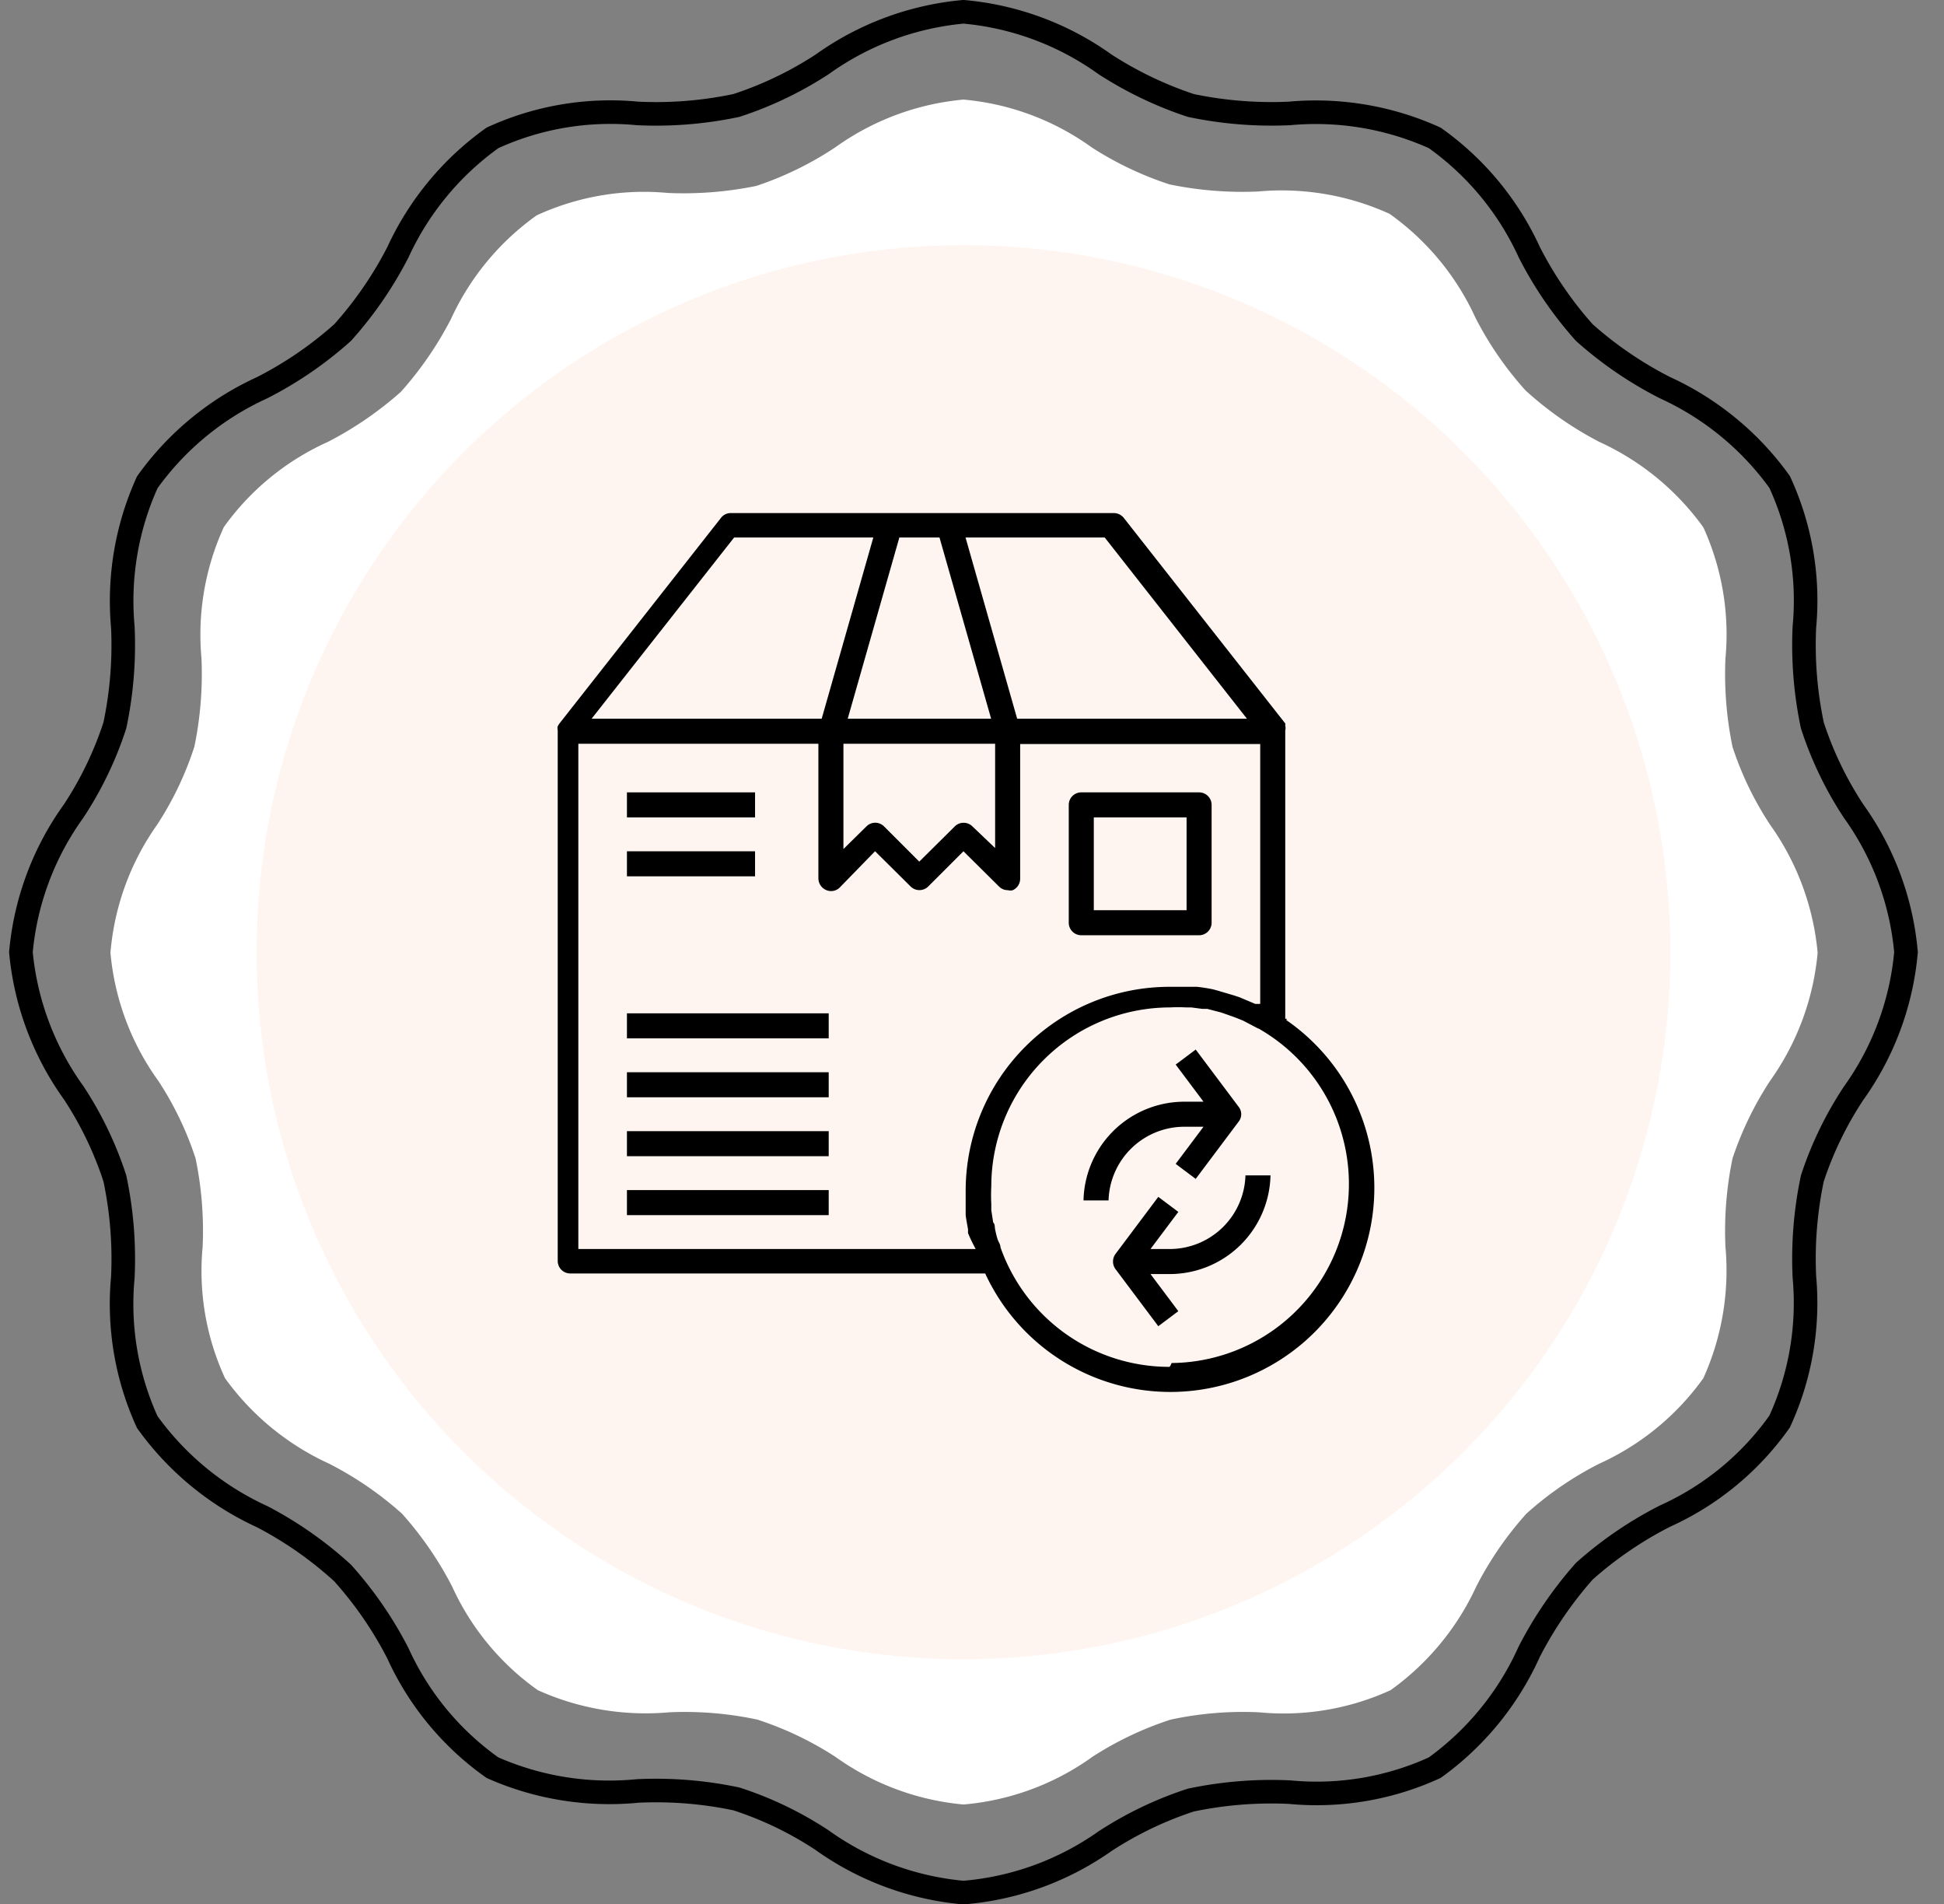
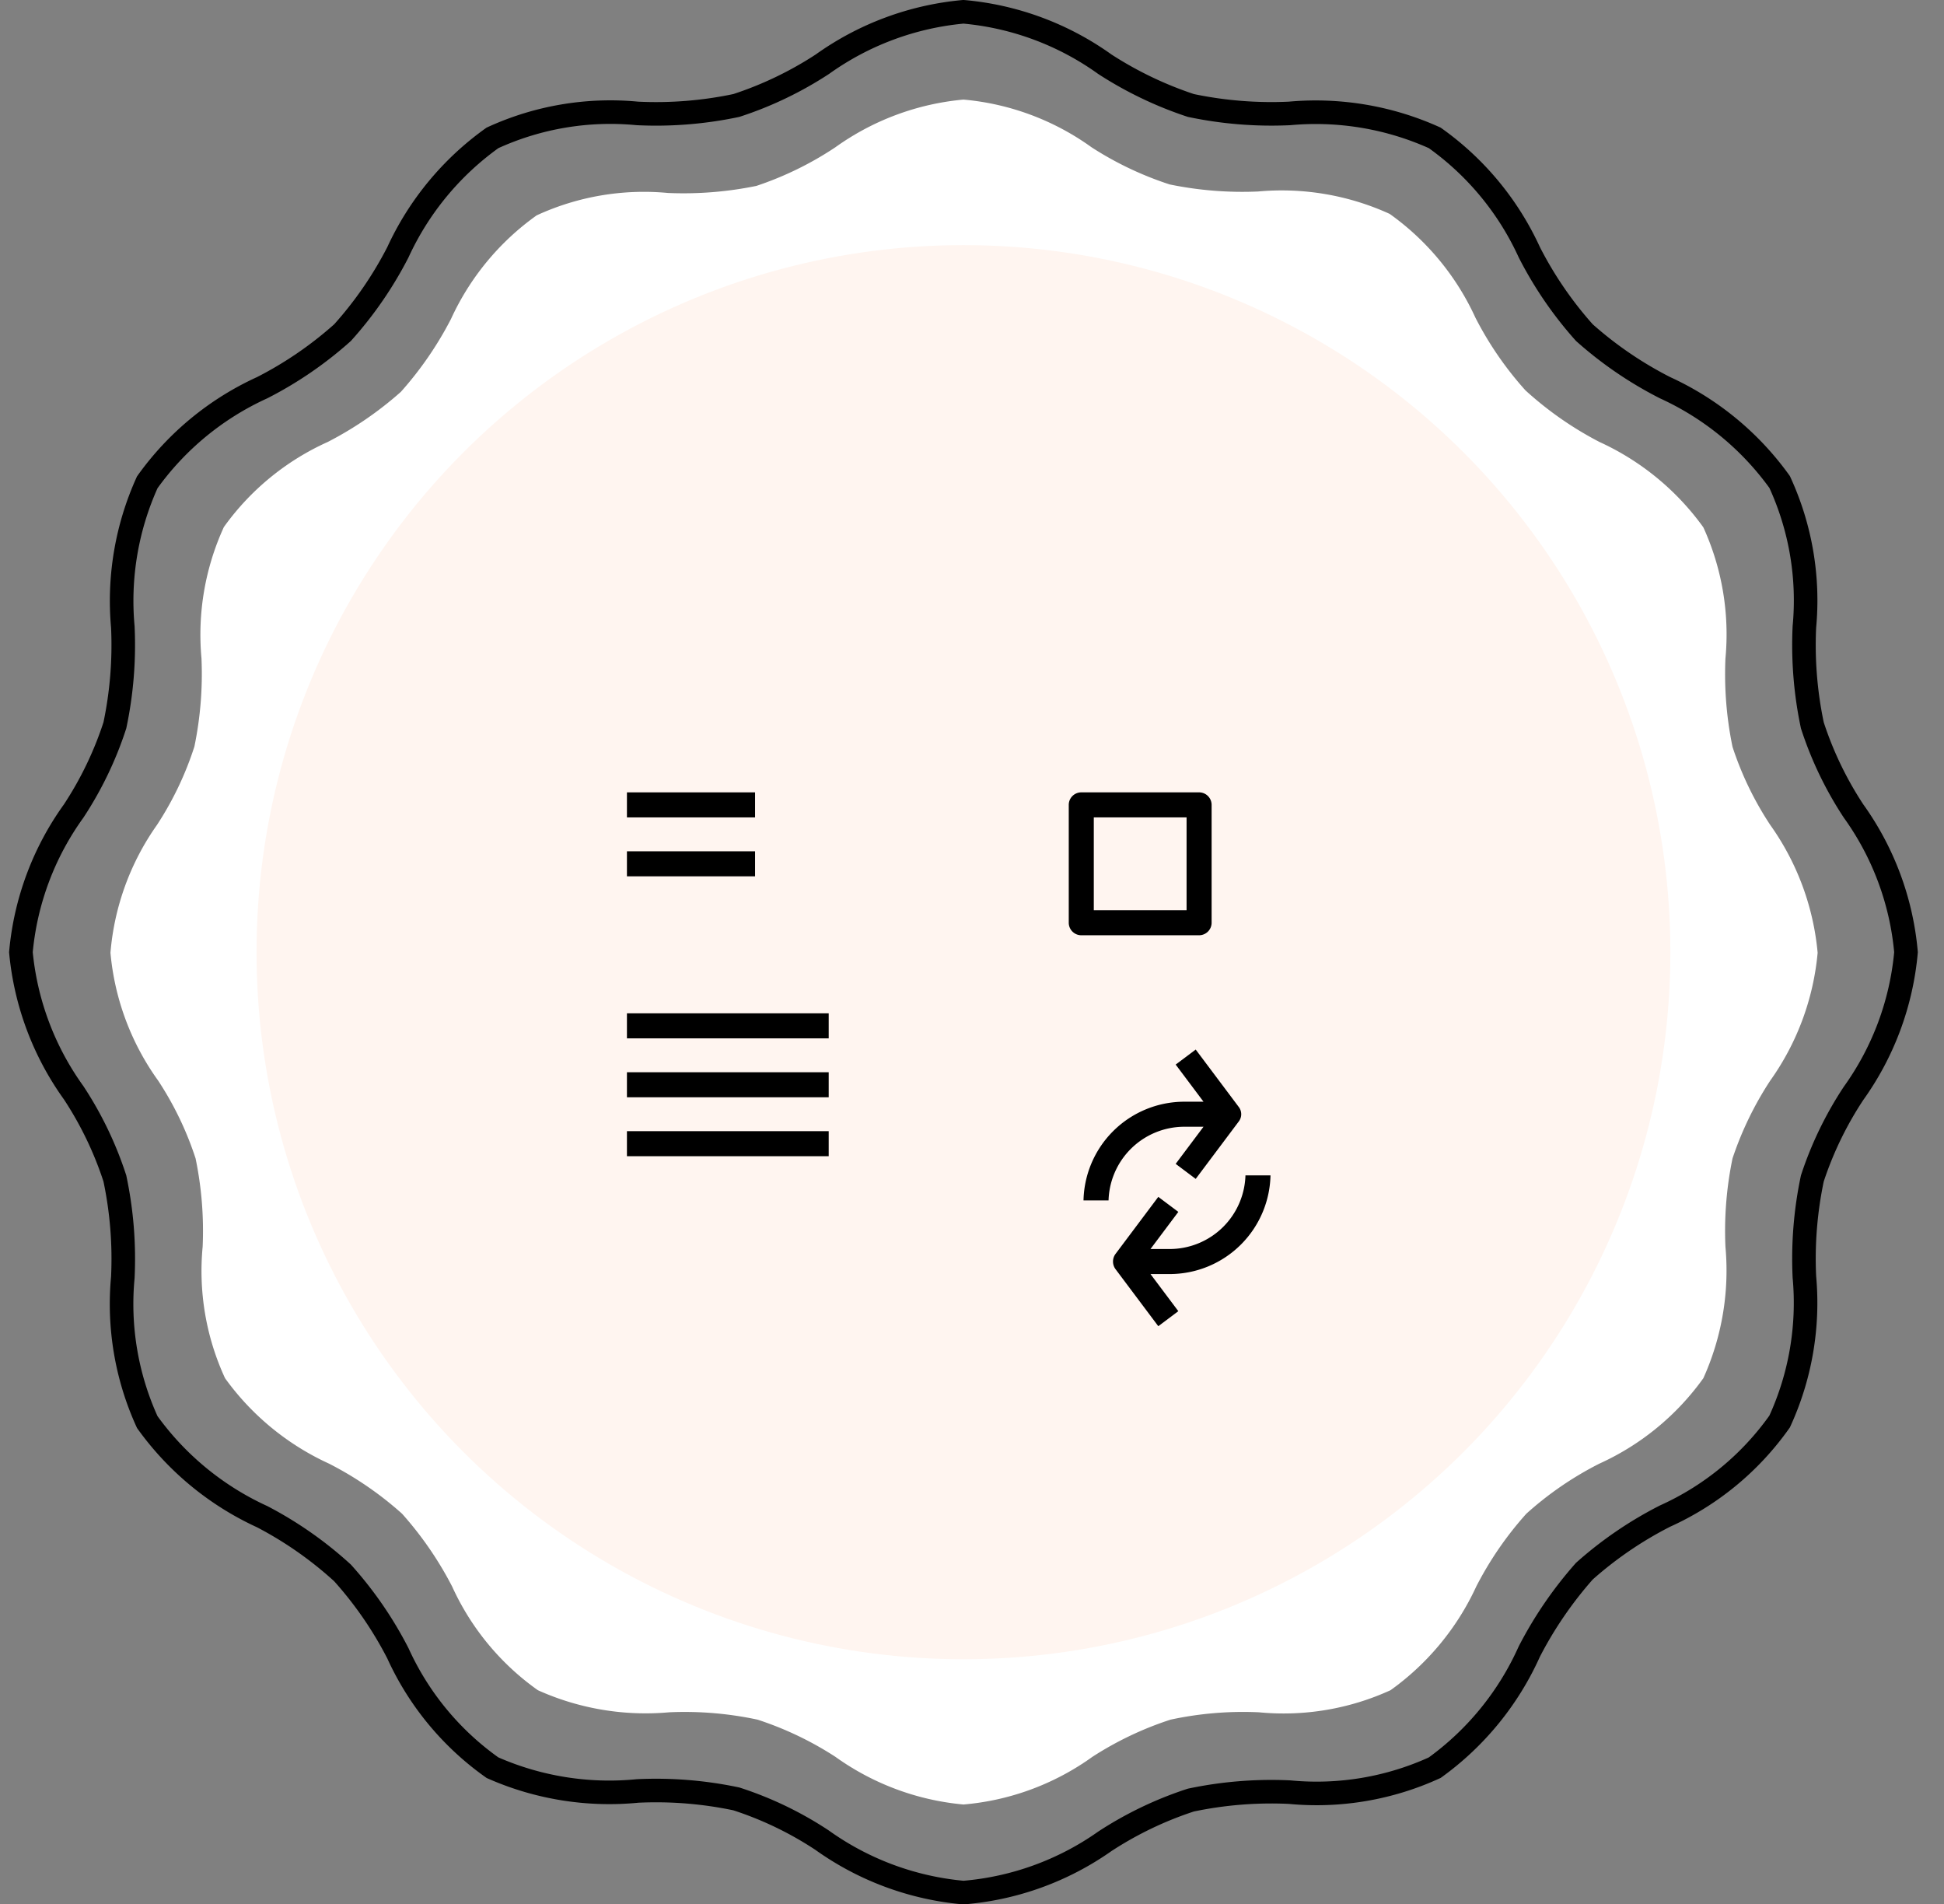
<svg xmlns="http://www.w3.org/2000/svg" viewBox="0 0 66 64.64">
  <rect x="0" y="0" width="66" height="64.64" fill="#808080" stroke="none" />
  <defs>
    <style>.cls-1,.cls-3{fill:none;}.cls-1{stroke:#000;stroke-width:0.8px;}.cls-1,.cls-5{stroke-miterlimit:10;}.cls-2{fill:#fff;}.cls-4{fill:#fff5f0;}.cls-5{stroke:#fff5f0;stroke-width:0.15px;}</style>
  </defs>
  <g data-sanitized-data-name="Layer 2" data-name="Layer 2" id="Layer_2">
    <g data-sanitized-data-name="Layer 1" data-name="Layer 1" id="Layer_1-2">
      <path d="M32.71,64.24a9.75,9.75,0,0,1-4.8-1.78A11.94,11.94,0,0,0,25,61.06a13.2,13.2,0,0,0-3.35-.27A9.81,9.81,0,0,1,16.72,60a9.63,9.63,0,0,1-3.21-3.88,12.87,12.87,0,0,0-1.88-2.73A12.84,12.84,0,0,0,8.9,51.48,9.85,9.85,0,0,1,5,48.27a9.64,9.64,0,0,1-.83-4.91A13.19,13.19,0,0,0,3.9,40a12.06,12.06,0,0,0-1.4-2.91A9.73,9.73,0,0,1,.71,32.32,9.69,9.69,0,0,1,2.5,27.53a12.06,12.06,0,0,0,1.4-2.91,13.19,13.19,0,0,0,.27-3.34A9.75,9.75,0,0,1,5,16.37a9.77,9.77,0,0,1,3.9-3.21,12.84,12.84,0,0,0,2.73-1.87,12.87,12.87,0,0,0,1.88-2.73,9.79,9.79,0,0,1,3.21-3.88,9.6,9.6,0,0,1,4.92-.83A13.2,13.2,0,0,0,25,3.58a12.32,12.32,0,0,0,2.92-1.4A9.75,9.75,0,0,1,32.71.4a9.71,9.71,0,0,1,4.8,1.78,12.7,12.7,0,0,0,2.92,1.4,13.31,13.31,0,0,0,3.35.27,9.81,9.81,0,0,1,4.93.83,9.71,9.71,0,0,1,3.21,3.88,12.84,12.84,0,0,0,1.87,2.73,12.92,12.92,0,0,0,2.74,1.87,9.81,9.81,0,0,1,3.89,3.2,9.6,9.6,0,0,1,.84,4.92,13.19,13.19,0,0,0,.27,3.34,12.06,12.06,0,0,0,1.4,2.91,9.68,9.68,0,0,1,1.78,4.79,9.71,9.71,0,0,1-1.78,4.79A12.06,12.06,0,0,0,61.53,40a13.19,13.19,0,0,0-.27,3.34,9.65,9.65,0,0,1-.84,4.91,9.59,9.59,0,0,1-3.89,3.21,12.92,12.92,0,0,0-2.74,1.87,13.34,13.34,0,0,0-1.87,2.73A9.79,9.79,0,0,1,48.71,60a9.63,9.63,0,0,1-4.93.83,13.27,13.27,0,0,0-3.35.27,12.3,12.3,0,0,0-2.92,1.4A9.71,9.71,0,0,1,32.71,64.24Z" class="cls-1" />
      <path d="M32.71,61.25a8.84,8.84,0,0,1-4.35-1.62,11.28,11.28,0,0,0-2.64-1.26,11.82,11.82,0,0,0-3-.25,8.91,8.91,0,0,1-4.46-.75,8.75,8.75,0,0,1-2.91-3.52,11.93,11.93,0,0,0-1.7-2.47,11.63,11.63,0,0,0-2.48-1.7,8.92,8.92,0,0,1-3.53-2.9,8.68,8.68,0,0,1-.76-4.46,12.14,12.14,0,0,0-.24-3,11,11,0,0,0-1.27-2.64,8.77,8.77,0,0,1-1.62-4.34A8.77,8.77,0,0,1,5.33,28,11,11,0,0,0,6.6,25.34a12.18,12.18,0,0,0,.24-3,8.77,8.77,0,0,1,.76-4.45A8.75,8.75,0,0,1,11.13,15a12,12,0,0,0,2.48-1.7,11.93,11.93,0,0,0,1.7-2.47,8.83,8.83,0,0,1,2.91-3.52,8.7,8.7,0,0,1,4.46-.76,12.3,12.3,0,0,0,3-.24A11.28,11.28,0,0,0,28.36,5a8.84,8.84,0,0,1,4.35-1.62A8.77,8.77,0,0,1,37.06,5a11.34,11.34,0,0,0,2.65,1.26,12.22,12.22,0,0,0,3,.24,8.83,8.83,0,0,1,4.47.76,8.83,8.83,0,0,1,2.91,3.52,11.55,11.55,0,0,0,1.7,2.47A11.74,11.74,0,0,0,54.3,15a8.9,8.9,0,0,1,3.53,2.9,8.76,8.76,0,0,1,.75,4.45,12.18,12.18,0,0,0,.24,3A11,11,0,0,0,60.1,28a8.86,8.86,0,0,1,1.61,4.34,8.86,8.86,0,0,1-1.61,4.34,11.39,11.39,0,0,0-1.28,2.64,12.14,12.14,0,0,0-.24,3,8.89,8.89,0,0,1-.75,4.46,8.82,8.82,0,0,1-3.53,2.9,11.38,11.38,0,0,0-2.48,1.7,11.66,11.66,0,0,0-1.7,2.47,8.91,8.91,0,0,1-2.91,3.52,8.73,8.73,0,0,1-4.47.75,11.7,11.7,0,0,0-3,.25,11.34,11.34,0,0,0-2.65,1.26A8.77,8.77,0,0,1,32.71,61.25Z" class="cls-2" />
      <rect height="64" width="66" y="0.1" class="cls-3" />
      <circle r="24" cy="32.32" cx="32.71" class="cls-4" />
      <path d="M36.71,31.82h4a.5.5,0,0,0,.5-.5v-4a.5.5,0,0,0-.5-.5h-4a.5.5,0,0,0-.5.5v4A.5.5,0,0,0,36.71,31.82Zm.5-4h3v3h-3Z" class="cls-5" />
      <rect height="1" width="4.5" y="26.82" x="21.21" class="cls-5" />
      <rect height="1" width="4.5" y="28.82" x="21.21" class="cls-5" />
      <rect height="1" width="7" y="34.32" x="21.21" class="cls-5" />
      <rect height="1" width="7" y="36.32" x="21.21" class="cls-5" />
      <rect height="1" width="7" y="38.32" x="21.21" class="cls-5" />
-       <rect height="1" width="7" y="40.32" x="21.21" class="cls-5" />
      <path d="M40.21,38.32h.5l-.9,1.2.8.6,1.5-2a.48.48,0,0,0,0-.6l-1.5-2-.8.6.9,1.2h-.5a3.5,3.5,0,0,0-3.5,3.5h1A2.5,2.5,0,0,1,40.21,38.32Z" class="cls-5" />
      <path d="M39.71,42.32h-.5l.9-1.2-.8-.6-1.5,2a.51.51,0,0,0,0,.6l1.5,2,.8-.6-.9-1.2h.5a3.5,3.5,0,0,0,3.5-3.5h-1A2.5,2.5,0,0,1,39.71,42.32Z" class="cls-5" />
-       <path d="M43.71,34.58V24.8a.33.33,0,0,0,0-.17v0a.47.47,0,0,0,0-.1l-5.5-7a.51.51,0,0,0-.4-.19h-13a.49.49,0,0,0-.39.19l-5.5,7-.06.1s0,0,0,0a.47.47,0,0,0,0,.17s0,0,0,0v18a.5.5,0,0,0,.5.5H33.4a7,7,0,1,0,10.31-8.74ZM42.18,24.32H34.59l-1.71-6h4.59Zm-13.47,1h5v3.29L33.07,28a.5.5,0,0,0-.71,0l-1.15,1.14L30.07,28a.51.51,0,0,0-.36-.15.5.5,0,0,0-.35.15l-.65.64Zm3.13-7,1.71,6H28.88l1.71-6Zm-6.88,0h4.59l-1.71,6h-7.6Zm8,24H19.71v-17h8v4.5a.51.51,0,0,0,.31.46.49.49,0,0,0,.55-.11L29.71,29l1.15,1.14a.5.5,0,0,0,.71,0L32.71,29l1.15,1.14a.49.49,0,0,0,.35.15.41.41,0,0,0,.19,0,.5.5,0,0,0,.31-.46v-4.5h8V34l-.08,0-.52-.22-.18-.06-.54-.16-.18-.05a5.62,5.62,0,0,0-.57-.09l-.17,0c-.25,0-.5,0-.76,0a7,7,0,0,0-7,7c0,.21,0,.43,0,.64s0,.11,0,.17.05.34.08.5l0,.14A5.47,5.47,0,0,0,33,42.32Zm6.71,4a6,6,0,0,1-5.63-4c0-.1-.07-.19-.1-.28s-.06-.22-.08-.32,0-.17-.07-.26l-.06-.39,0-.2a5.88,5.88,0,0,1,0-.6,6,6,0,0,1,6-6,4.75,4.75,0,0,1,.54,0l.17,0,.38.05.16,0,.46.12.23.08.25.09.25.1.21.11.42.22a6,6,0,0,1-3.07,11.15Z" class="cls-5" />
    </g>
  </g>
</svg>